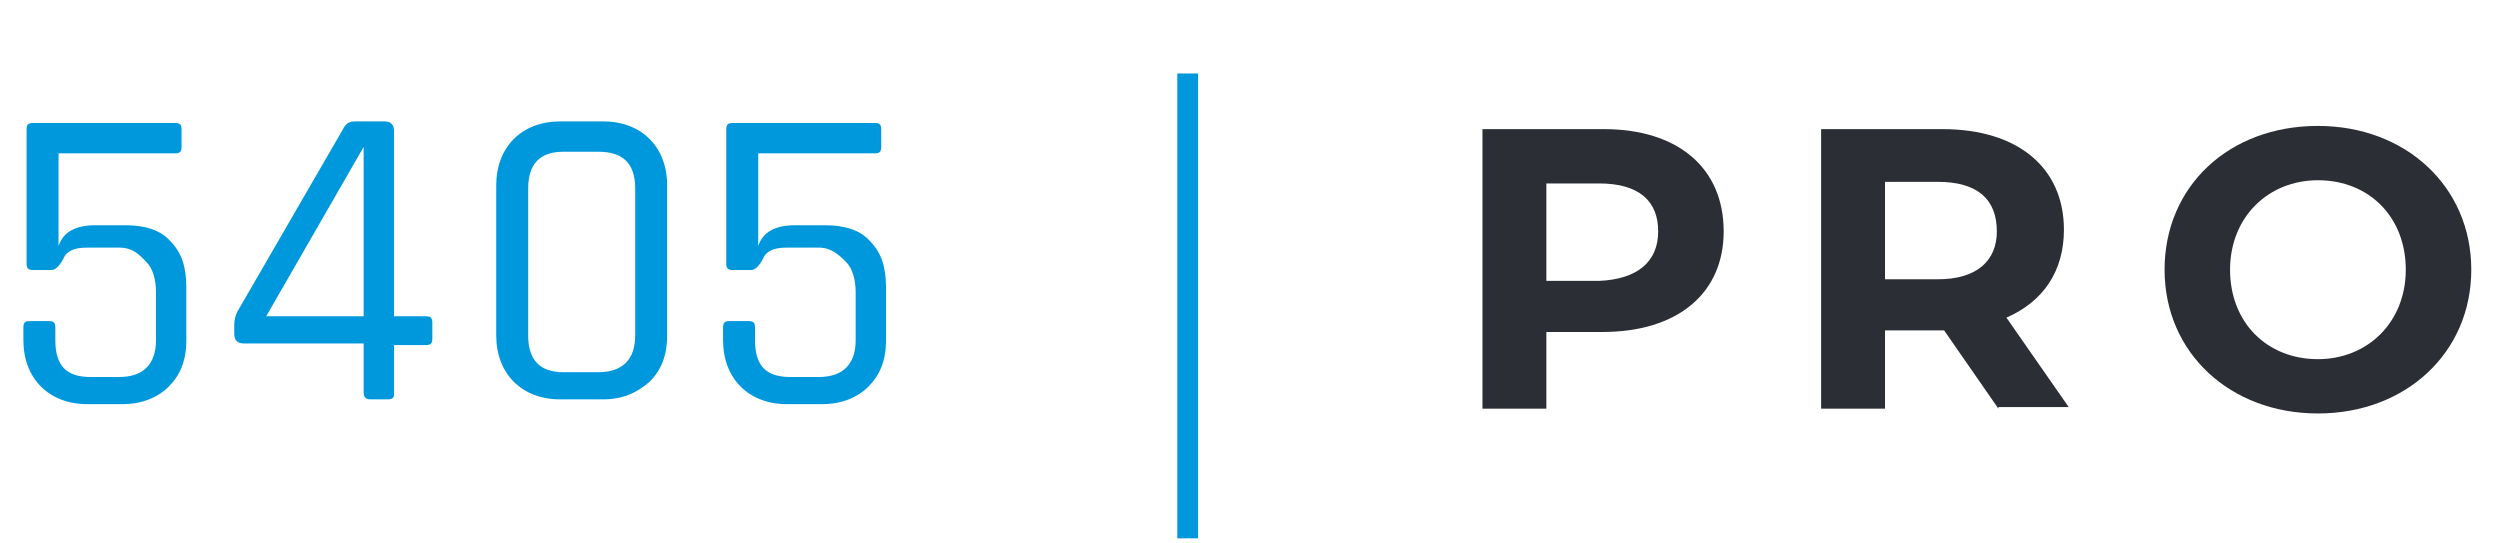
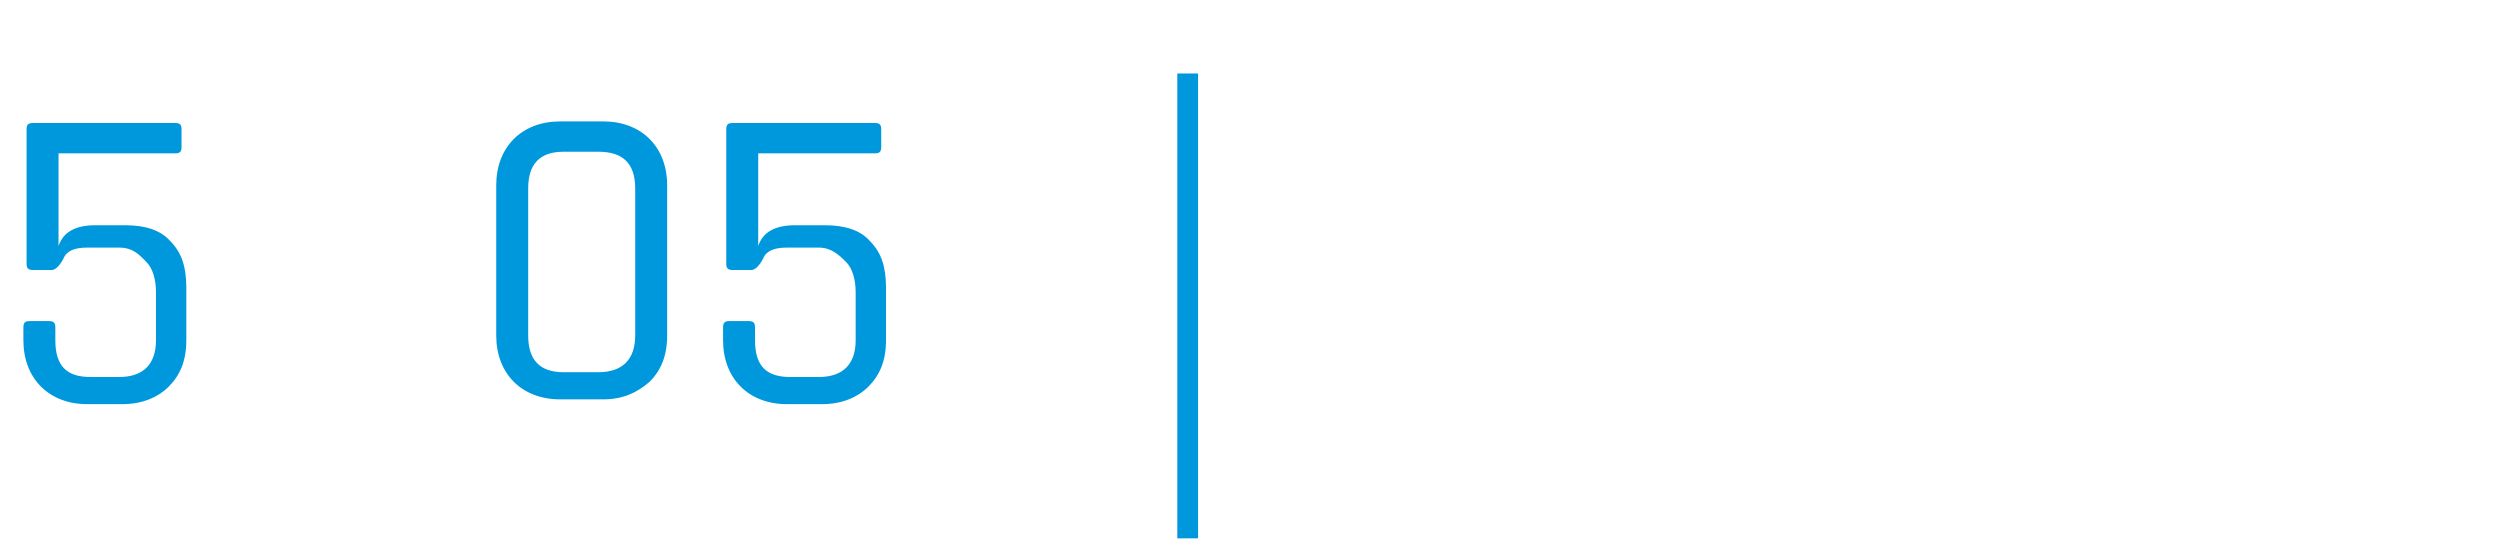
<svg xmlns="http://www.w3.org/2000/svg" version="1.1" id="Ebene_1" x="0px" y="0px" viewBox="0 0 156.5 34" style="enable-background:new 0 0 156.5 34;" xml:space="preserve">
  <style type="text/css">
	.st0{enable-background:new    ;}
	.st1{fill:#2B2E34;}
	.st2{fill:#0098DC;}
</style>
  <g id="Gruppe" transform="translate(520.102 5008.583)">
    <g class="st0">
-       <path class="st1" d="M-412.2-4994.1c0,3.9-2.9,6.3-7.6,6.3h-3.5v4.8h-4v-17.5h7.6C-415.1-5000.5-412.2-4998.1-412.2-4994.1z     M-416.3-4994.1c0-1.9-1.2-3-3.7-3h-3.3v6.1h3.3C-417.6-4991.1-416.3-4992.2-416.3-4994.1z" />
-       <path class="st1" d="M-395-4983l-3.4-4.9h-0.2h-3.5v4.9h-4v-17.5h7.6c4.7,0,7.6,2.4,7.6,6.3c0,2.6-1.3,4.5-3.6,5.5l3.9,5.6H-395z     M-398.8-4997.2h-3.3v6.1h3.3c2.5,0,3.7-1.2,3.7-3C-395.1-4996.1-396.3-4997.2-398.8-4997.2z" />
-     </g>
+       </g>
    <g class="st0">
-       <path class="st1" d="M-384.6-4991.7c0-5.2,4-9,9.6-9c5.5,0,9.6,3.8,9.6,9s-4.1,9-9.6,9C-380.5-4982.7-384.6-4986.5-384.6-4991.7z     M-369.5-4991.7c0-3.3-2.3-5.6-5.5-5.6c-3.1,0-5.5,2.3-5.5,5.6s2.3,5.6,5.5,5.6C-371.9-4986.1-369.5-4988.4-369.5-4991.7z" />
-     </g>
+       </g>
  </g>
  <path id="Pfad_827" class="st2" d="M75,33.7h-1.3V4.6H75L75,33.7z" />
  <g id="Gruppe-2" transform="translate(429.464 5007)">
    <g class="st0">
      <path class="st2" d="M-422-4991.5h-2c-0.8,0-1.3,0.2-1.5,0.7c-0.2,0.4-0.5,0.7-0.7,0.7h-1.2c-0.3,0-0.4-0.1-0.4-0.4v-8.4    c0-0.3,0.1-0.4,0.4-0.4h8.9c0.3,0,0.4,0.1,0.4,0.4v1.1c0,0.3-0.1,0.4-0.4,0.4h-7.3v5.8c0.3-0.9,1.1-1.3,2.3-1.3h1.9    c1.2,0,2.2,0.3,2.8,1c0.7,0.7,1,1.6,1,2.9v3.3c0,1.3-0.4,2.2-1.1,2.9c-0.7,0.7-1.7,1.1-2.9,1.1h-2.2c-1.2,0-2.2-0.4-2.9-1.1    c-0.7-0.7-1.1-1.7-1.1-2.9v-0.8c0-0.3,0.1-0.4,0.4-0.4h1.2c0.3,0,0.4,0.1,0.4,0.4v0.8c0,1.6,0.7,2.3,2.2,2.3h1.8    c1.5,0,2.3-0.8,2.3-2.3v-3c0-0.8-0.2-1.5-0.6-1.9S-421.1-4991.5-422-4991.5z" />
-       <path class="st2" d="M-405.2-4982h-1.1c-0.2,0-0.4-0.1-0.4-0.4v-3.1h-7.5c-0.4,0-0.6-0.2-0.6-0.6v-0.6c0-0.3,0.1-0.6,0.2-0.8    l6.6-11.4c0.2-0.4,0.4-0.5,0.8-0.5h1.8c0.4,0,0.6,0.2,0.6,0.6v11.6h2c0.3,0,0.4,0.1,0.4,0.4v1c0,0.3-0.1,0.4-0.4,0.4h-2v3.1    C-404.8-4982.1-404.9-4982-405.2-4982z M-406.7-4987.2v-10.6l-6.1,10.6H-406.7z" />
    </g>
    <g class="st0">
      <path class="st2" d="M-391.7-4982h-2.7c-1.2,0-2.2-0.4-2.9-1.1c-0.7-0.7-1.1-1.7-1.1-2.9v-9.4c0-1.2,0.4-2.2,1.1-2.9    c0.7-0.7,1.7-1.1,2.9-1.1h2.7c1.2,0,2.2,0.4,2.9,1.1c0.7,0.7,1.1,1.7,1.1,2.9v9.4c0,1.3-0.4,2.2-1.1,2.9    C-389.6-4982.4-390.5-4982-391.7-4982z M-394.2-4983.7h2.2c1.5,0,2.3-0.8,2.3-2.3v-9.2c0-1.6-0.8-2.3-2.3-2.3h-2.2    c-1.5,0-2.2,0.8-2.2,2.3v9.2C-396.4-4984.5-395.7-4983.7-394.2-4983.7z" />
      <path class="st2" d="M-378.2-4991.5h-2c-0.8,0-1.3,0.2-1.5,0.7c-0.2,0.4-0.5,0.7-0.7,0.7h-1.2c-0.3,0-0.4-0.1-0.4-0.4v-8.4    c0-0.3,0.1-0.4,0.4-0.4h8.9c0.3,0,0.4,0.1,0.4,0.4v1.1c0,0.3-0.1,0.4-0.4,0.4h-7.3v5.8c0.3-0.9,1.1-1.3,2.3-1.3h1.9    c1.2,0,2.2,0.3,2.8,1c0.7,0.7,1,1.6,1,2.9v3.3c0,1.3-0.4,2.2-1.1,2.9c-0.7,0.7-1.7,1.1-2.9,1.1h-2.2c-1.2,0-2.2-0.4-2.9-1.1    c-0.7-0.7-1.1-1.7-1.1-2.9v-0.8c0-0.3,0.1-0.4,0.4-0.4h1.2c0.3,0,0.4,0.1,0.4,0.4v0.8c0,1.6,0.7,2.3,2.2,2.3h1.8    c1.5,0,2.3-0.8,2.3-2.3v-3c0-0.8-0.2-1.5-0.6-1.9S-377.4-4991.5-378.2-4991.5z" />
    </g>
  </g>
</svg>